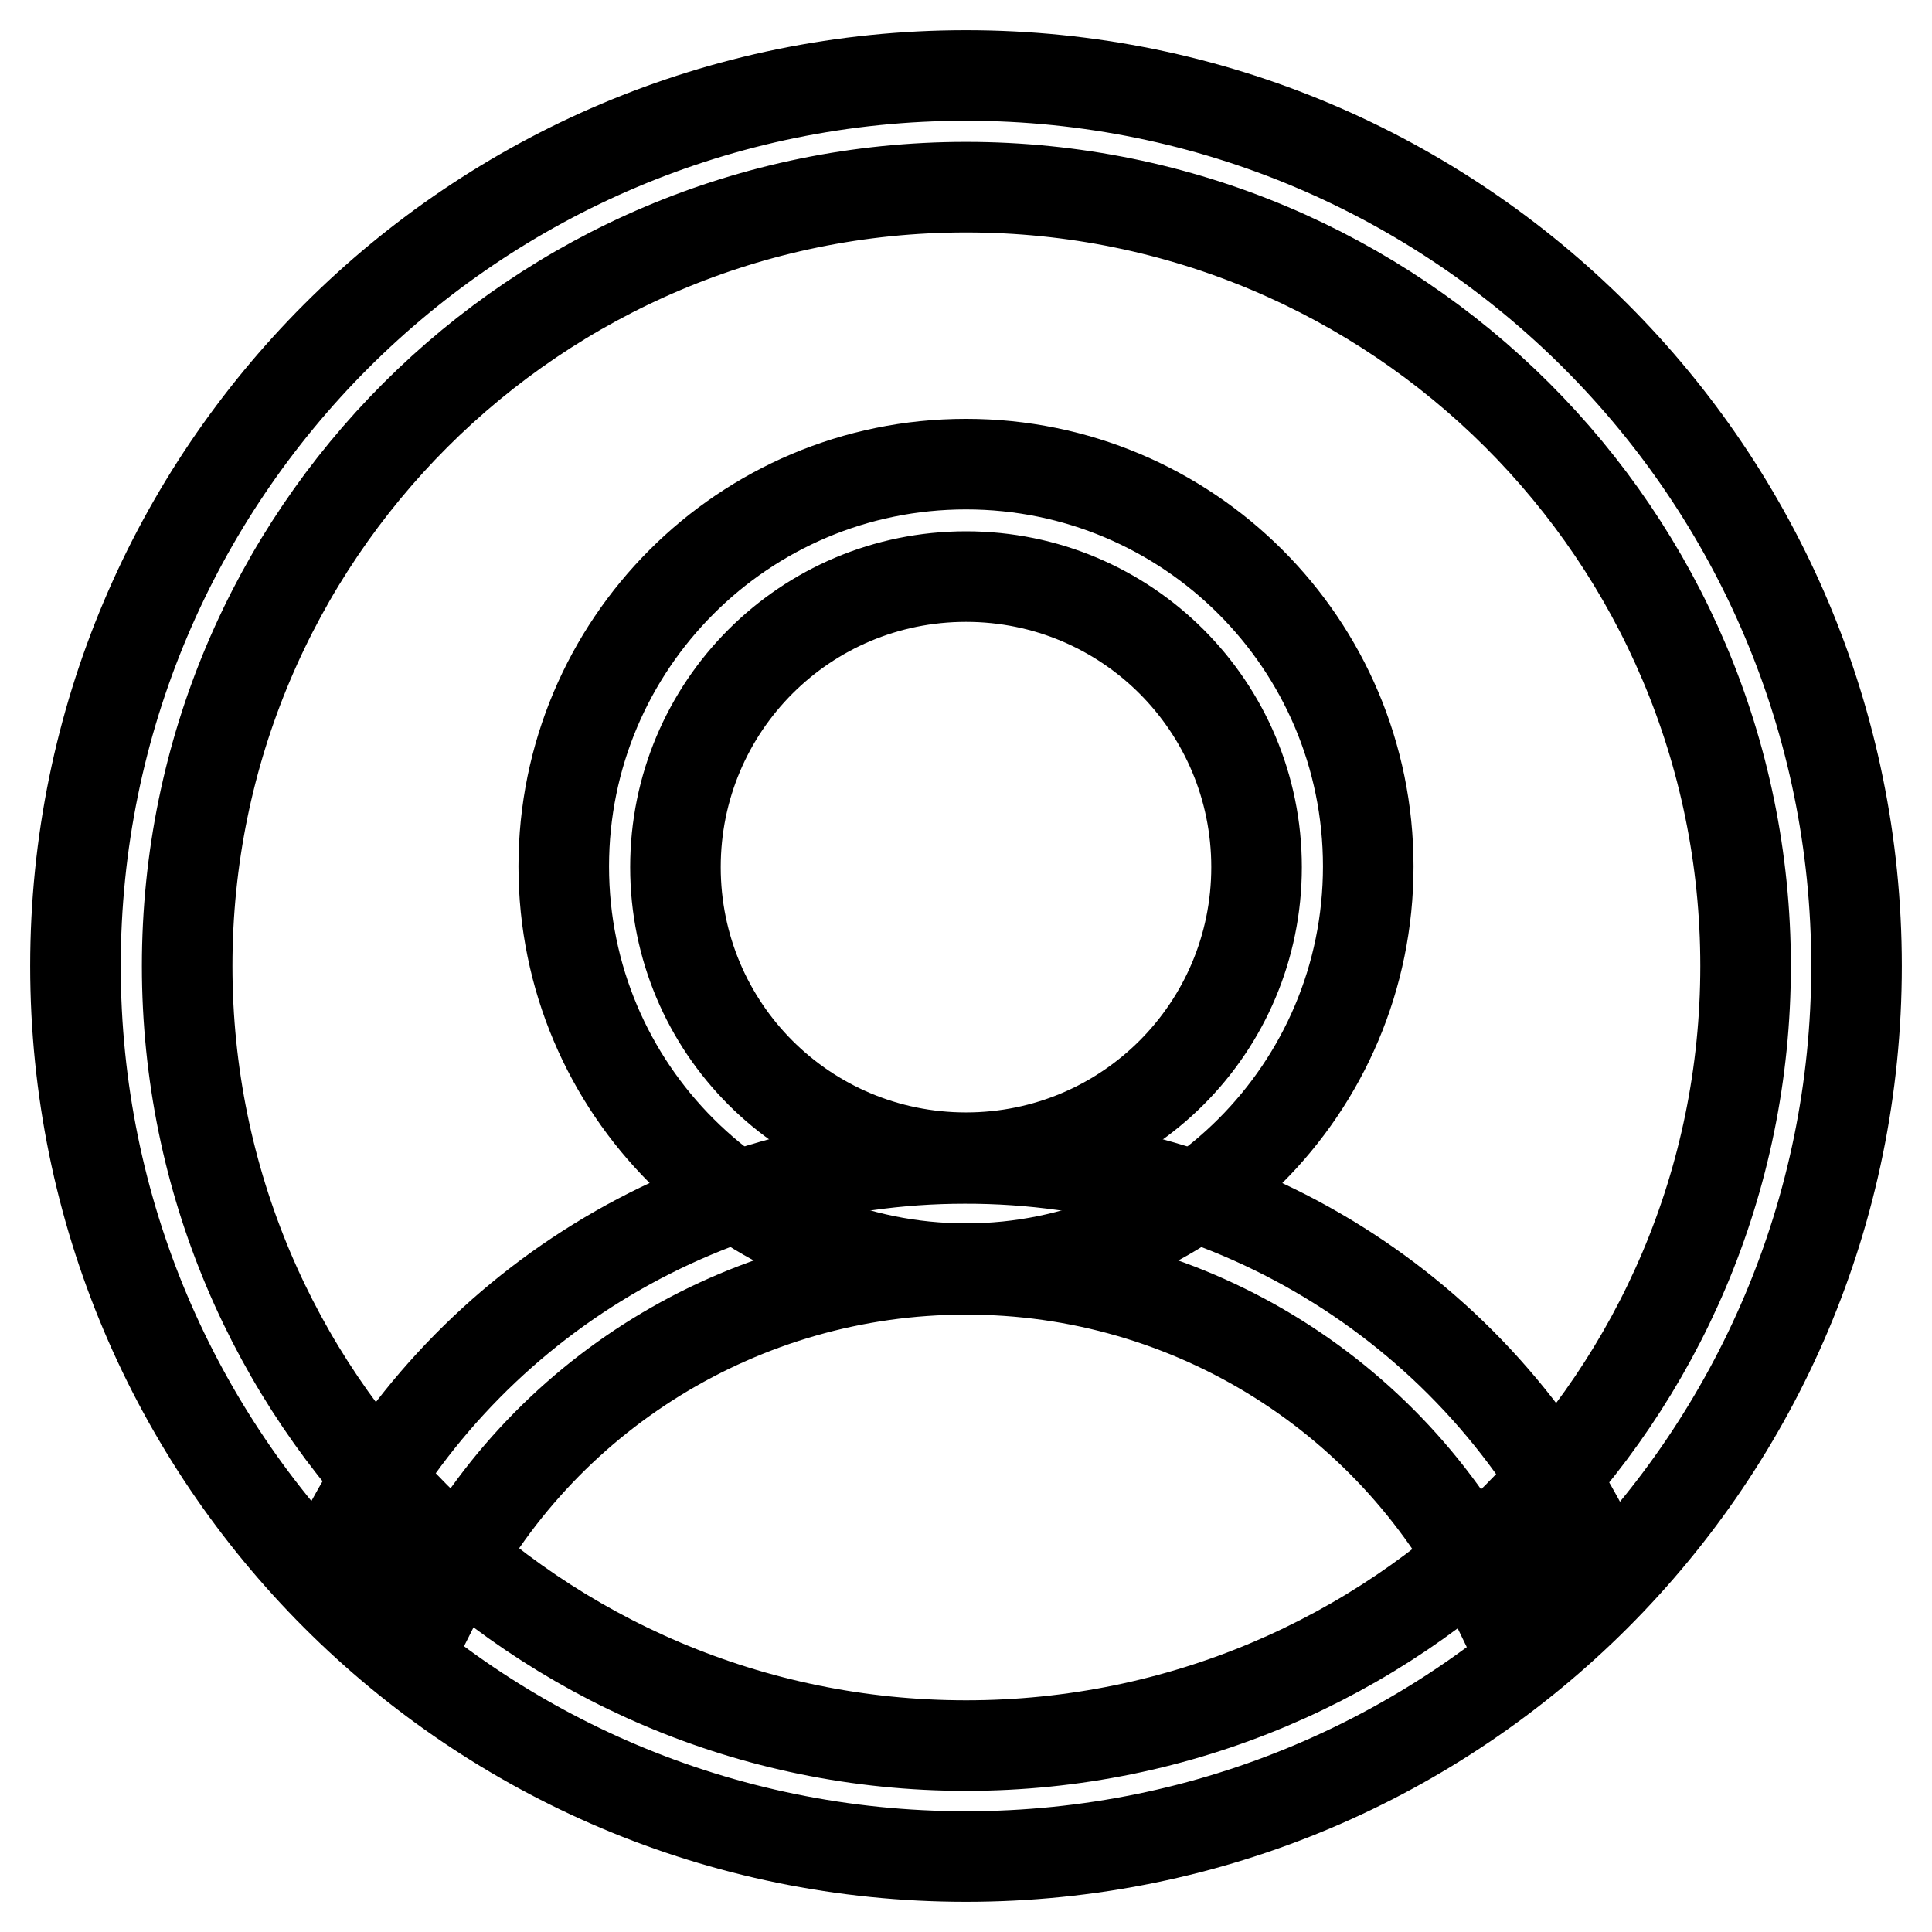
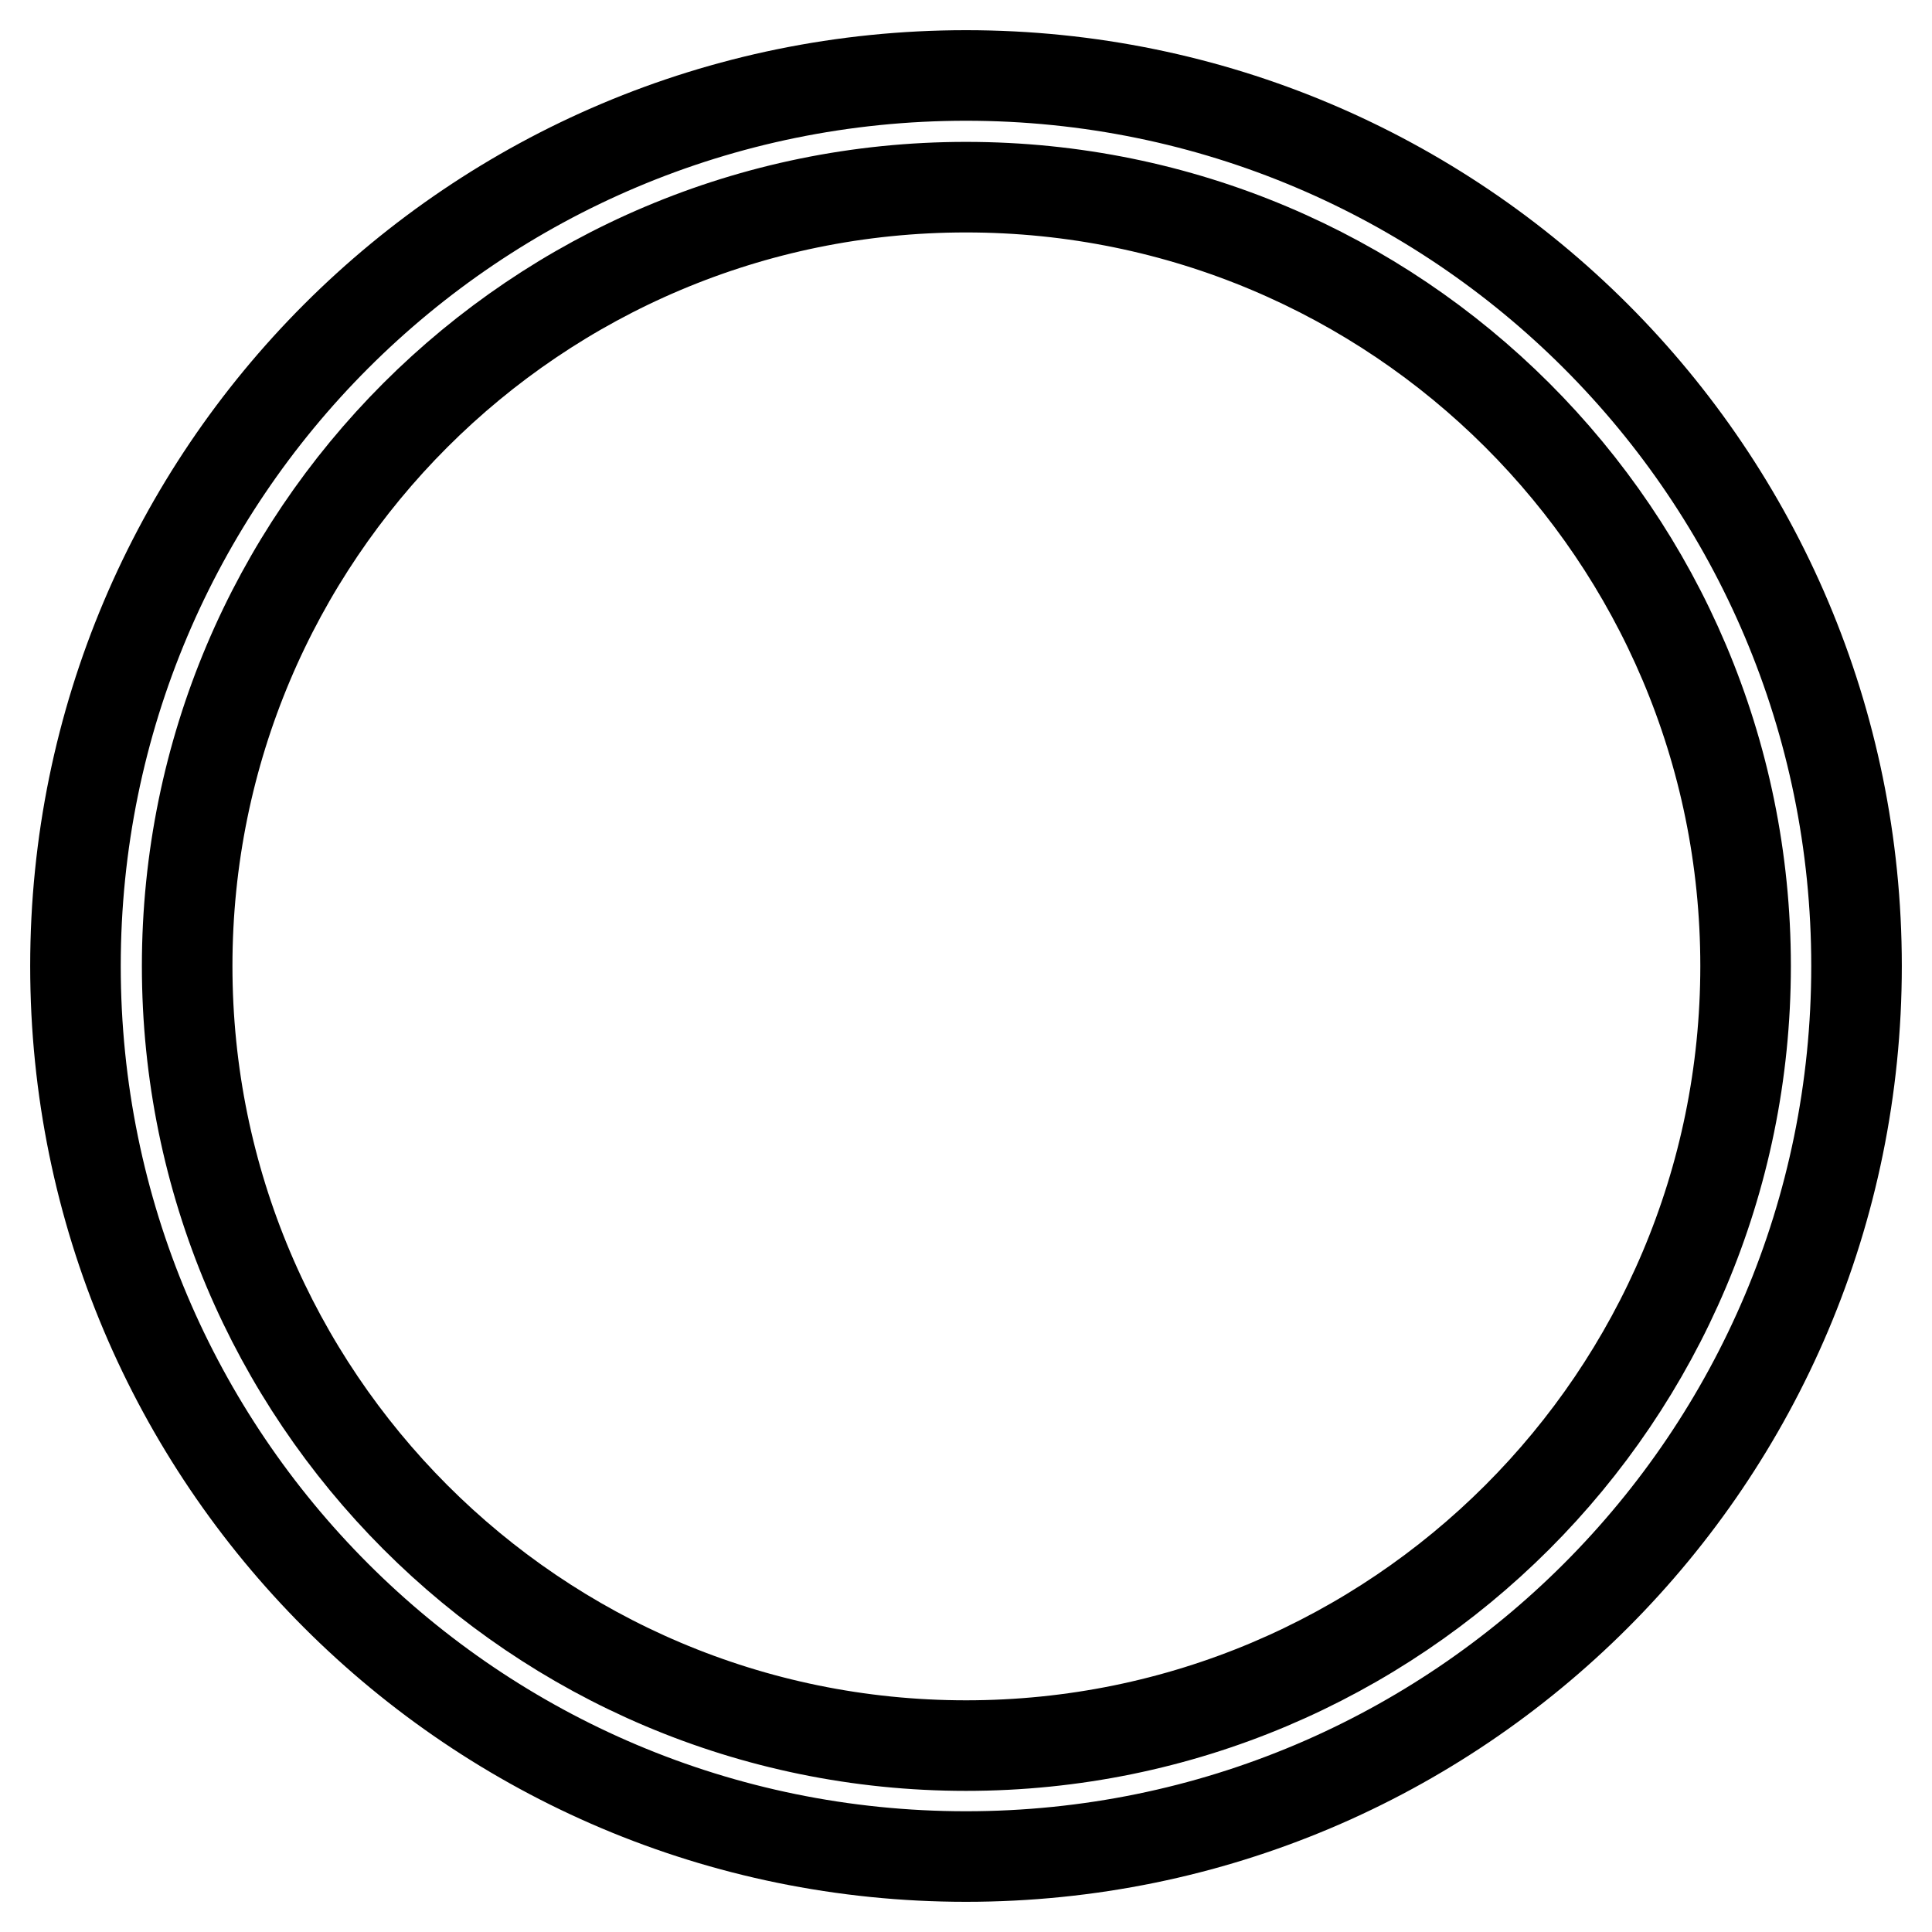
<svg xmlns="http://www.w3.org/2000/svg" version="1.1" x="0px" y="0px" viewBox="0 0 256 256" enable-background="new 0 0 256 256" xml:space="preserve">
  <g>
-     <path stroke-width="12" fill-opacity="0" stroke="#000000" d="M128,168.1c-29.4,0-53.3-23.8-53.3-53.3c0-29.4,23.8-53.3,53.3-53.3l0,0c29.4,0,53.3,23.8,53.3,53.3 C181.3,144.3,157.4,168.1,128,168.1z M128,153.4c21.3,0,38.5-17.2,38.5-38.5c0-21.3-17.2-38.5-38.5-38.5s-38.5,17.2-38.5,38.5 C89.5,136.2,106.7,153.4,128,153.4z" />
-     <path stroke-width="12" fill-opacity="0" stroke="#000000" d="M211.4,205.8l-13.3,6.4c-13-26.9-40.2-44.1-70.2-44c-29.4,0-56.4,16.6-69.6,42.9l-13.2-6.6 c15.7-31.3,47.7-51,82.7-51C163.6,153.4,196,173.7,211.4,205.8L211.4,205.8z" />
    <path stroke-width="12" fill-opacity="0" stroke="#000000" d="M128,231.3c57,0,103.3-46.2,103.3-103.3S185,24.8,128,24.8S24.8,71,24.8,128S71,231.3,128,231.3z M128,246 c-65.2,0-118-52.8-118-118C10,62.8,62.8,10,128,10c65.2,0,118,52.8,118,118C246,193.2,193.2,246,128,246z" />
  </g>
</svg>